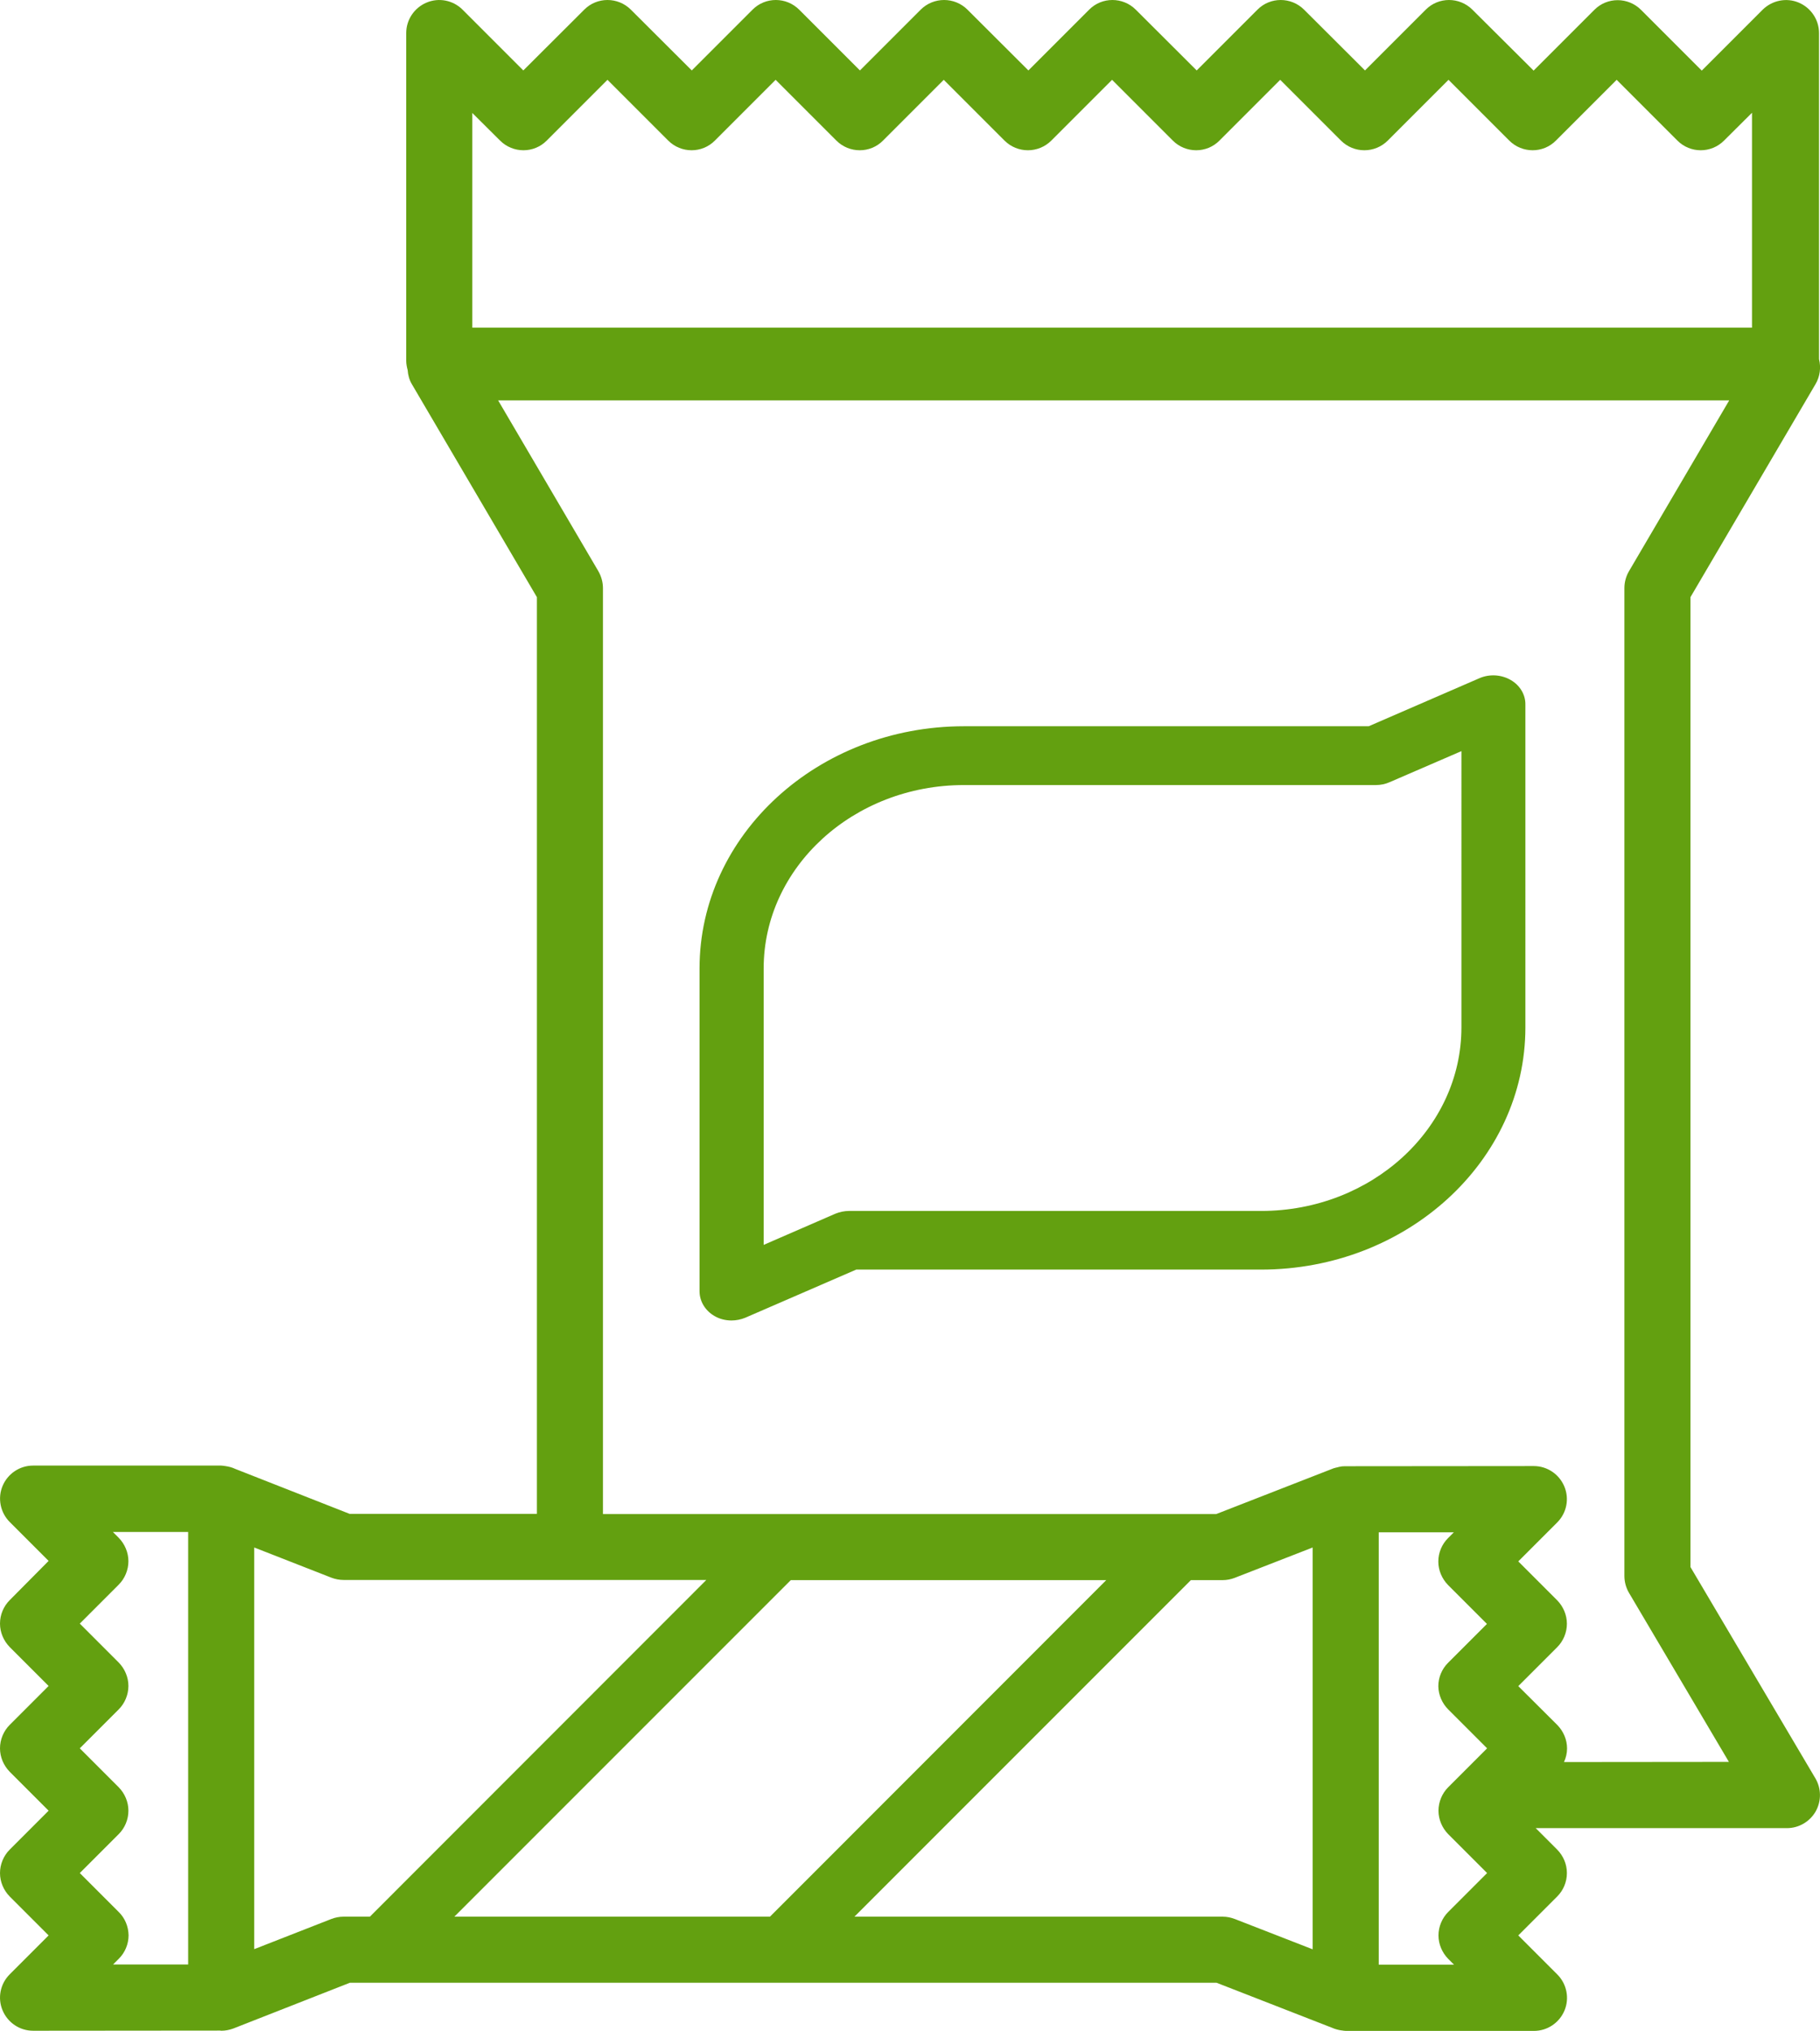
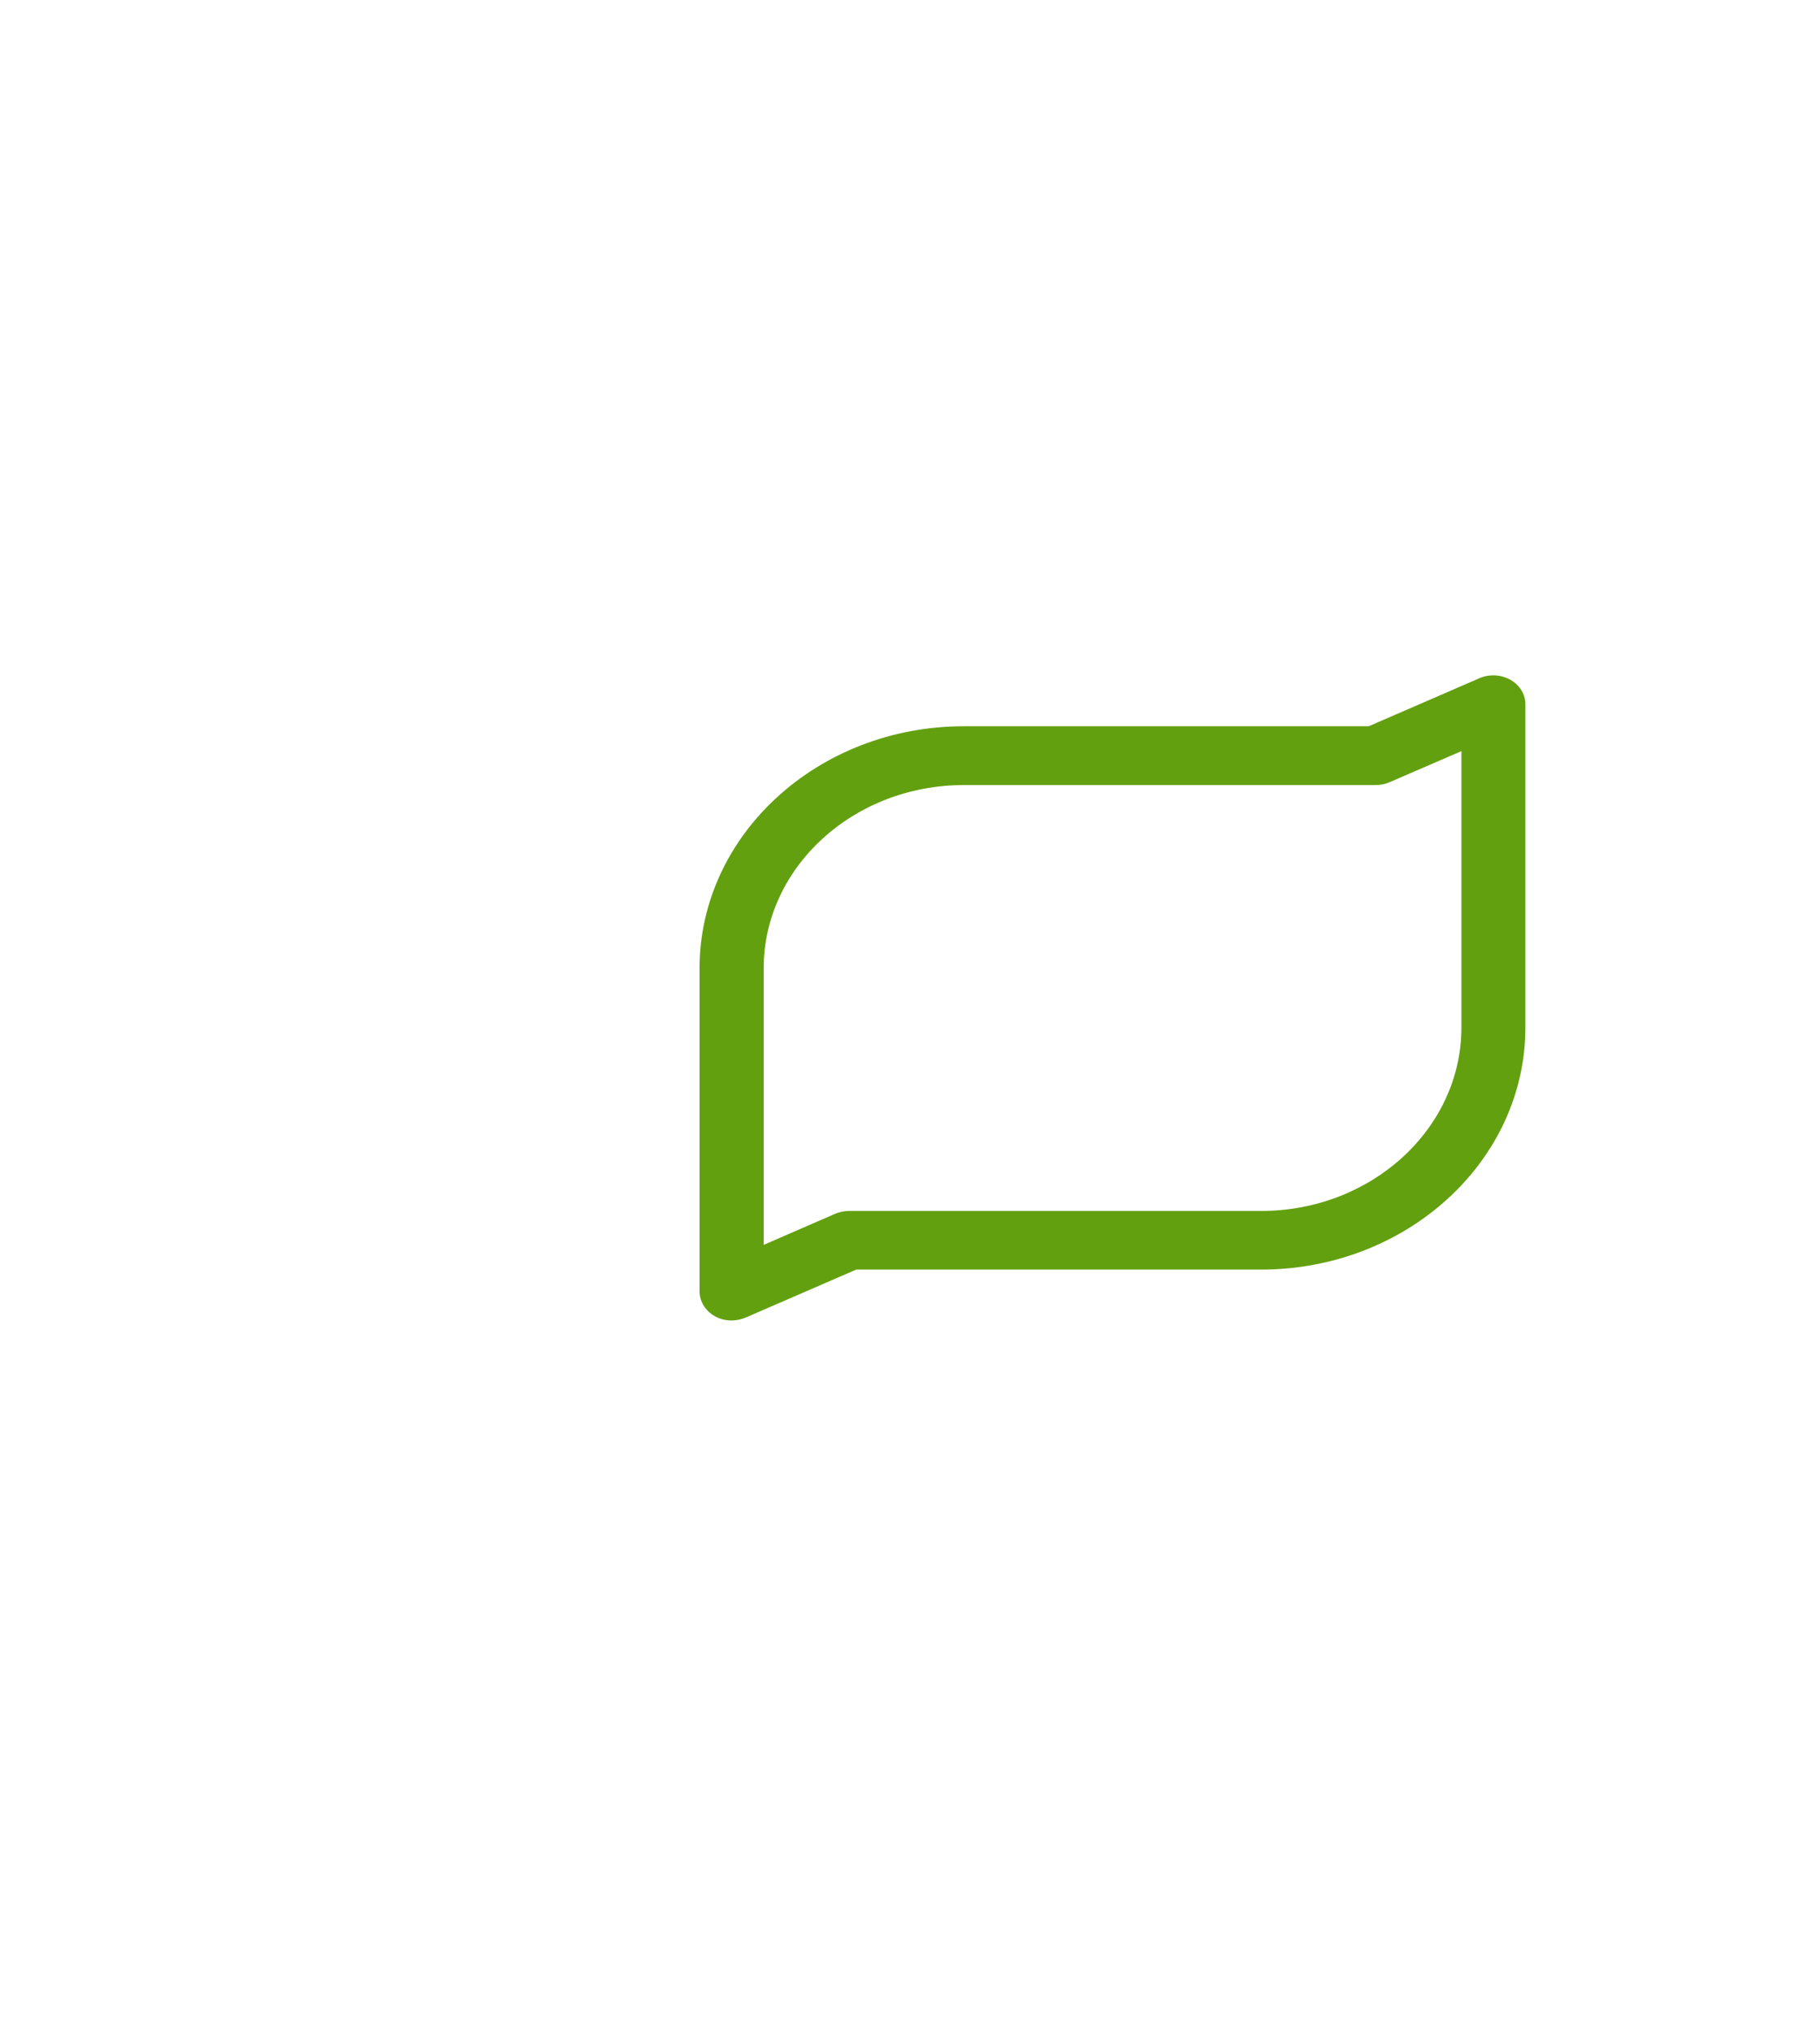
<svg xmlns="http://www.w3.org/2000/svg" version="1.1" id="Layer_1" x="0px" y="0px" viewBox="0 0 112.68 125.7" enable-background="new 0 0 112.68 125.7" xml:space="preserve">
  <g>
-     <path fill="#63A010" d="M104.66,96.99V36.96l7.74-13.18c0.28-0.47,0.35-1.03,0.22-1.55V2.05c0-0.83-0.5-1.57-1.26-1.89   s-1.64-0.14-2.23,0.44l-3.77,3.77l-3.76-3.76c-0.8-0.8-2.1-0.8-2.89,0l-3.76,3.76L91.16,0.6c-0.8-0.8-2.1-0.8-2.89,0l-3.76,3.76   L80.74,0.6c-0.8-0.8-2.1-0.8-2.89,0l-3.76,3.76L70.32,0.6c-0.8-0.8-2.1-0.8-2.89,0l-3.76,3.76L59.9,0.6c-0.8-0.8-2.1-0.8-2.9,0   l-3.76,3.76L49.48,0.6c-0.8-0.8-2.1-0.8-2.89,0l-3.76,3.76L39.06,0.6c-0.8-0.8-2.1-0.8-2.89,0L32.4,4.36L28.64,0.6   c-0.59-0.59-1.47-0.76-2.23-0.44s-1.26,1.06-1.26,1.89v20.28c0,0.2,0.04,0.39,0.09,0.58c0.02,0.3,0.1,0.6,0.26,0.87l7.74,13.18   V93.7H21.65l-7.1-2.79c-0.19-0.09-0.39-0.14-0.6-0.17l0,0c-0.09-0.01-0.17-0.03-0.26-0.03H2.05c-0.83,0-1.57,0.5-1.89,1.26   S0.02,93.62,0.6,94.2l2.41,2.41L0.6,99.04c-0.38,0.38-0.6,0.9-0.6,1.45c0,0.54,0.22,1.06,0.6,1.45l2.41,2.41l-2.41,2.41   c-0.38,0.38-0.6,0.91-0.6,1.45c0,0.54,0.22,1.06,0.6,1.45l2.41,2.41l-2.41,2.41c-0.38,0.38-0.6,0.91-0.6,1.45   c0,0.54,0.22,1.06,0.6,1.45l2.41,2.41L0.6,122.2c-0.59,0.59-0.76,1.47-0.44,2.23s1.06,1.26,1.89,1.26l0,0l11.58-0.01   c0.02,0,0.04,0.01,0.07,0.01c0.25,0,0.51-0.05,0.75-0.14l7.21-2.83h53.66l7.16,2.79c0.18,0.08,0.37,0.13,0.57,0.16   c0.01,0,0.02,0,0.02,0c0.08,0.01,0.16,0.03,0.25,0.03h11.65c0.83,0,1.57-0.5,1.89-1.26s0.14-1.65-0.44-2.23L94,119.79l2.41-2.41   c0.38-0.38,0.6-0.9,0.6-1.45s-0.22-1.06-0.6-1.45l-1.33-1.33h15.55c0.73,0,1.41-0.39,1.78-1.03c0.36-0.64,0.36-1.42-0.02-2.06   L104.66,96.99z M29.24,6.99l1.72,1.71c0.8,0.8,2.1,0.8,2.89,0l3.76-3.76l3.76,3.76c0.8,0.8,2.1,0.8,2.89,0l3.76-3.76l3.76,3.76   c0.8,0.8,2.1,0.8,2.89,0l3.76-3.76l3.76,3.76c0.8,0.8,2.1,0.8,2.9,0l3.76-3.76l3.76,3.76c0.8,0.8,2.1,0.8,2.89,0l3.76-3.76   l3.76,3.76c0.8,0.8,2.1,0.8,2.9,0l3.76-3.76l3.76,3.76c0.8,0.8,2.1,0.8,2.89,0l3.76-3.76l3.76,3.76c0.8,0.8,2.09,0.8,2.89,0   l1.73-1.72v13.3H29.24V6.99z M7.35,118.34l-2.41-2.41l2.41-2.41c0.38-0.38,0.6-0.9,0.6-1.45c0-0.54-0.22-1.06-0.6-1.45l-2.41-2.41   l2.41-2.41c0.38-0.38,0.6-0.91,0.6-1.45c0-0.54-0.22-1.06-0.6-1.45l-2.41-2.41l2.41-2.41c0.38-0.38,0.6-0.91,0.6-1.45   c0-0.54-0.22-1.06-0.6-1.45l-0.36-0.36h4.66v26.77H7l0.36-0.36c0.38-0.38,0.6-0.9,0.6-1.45C7.95,119.24,7.74,118.72,7.35,118.34z    M21.27,118.63c-0.26,0-0.51,0.05-0.75,0.14l-4.78,1.87V95.78l4.78,1.87c0.24,0.09,0.49,0.14,0.75,0.14h22.46L22.9,118.63H21.27z    M47.67,118.63H28.13L48.96,97.8h19.53L47.67,118.63z M81.27,120.65l-4.83-1.88c-0.24-0.09-0.49-0.14-0.74-0.14H52.9L73.73,97.8   h1.97c0.25,0,0.51-0.05,0.74-0.14l4.83-1.88C81.27,95.78,81.27,120.65,81.27,120.65z M89.66,105.8l2.41,2.41l-2.41,2.41   c-0.38,0.38-0.6,0.91-0.6,1.45s0.22,1.06,0.6,1.45l2.41,2.41l-2.41,2.41c-0.38,0.38-0.6,0.91-0.6,1.45s0.22,1.06,0.6,1.45   l0.36,0.36h-4.66V94.84h4.65l-0.36,0.36c-0.38,0.38-0.6,0.9-0.6,1.45c0,0.54,0.22,1.06,0.6,1.45l2.41,2.41l-2.41,2.41   c-0.38,0.38-0.6,0.9-0.6,1.45C89.06,104.9,89.28,105.42,89.66,105.8z M96.83,109.06c0.12-0.26,0.19-0.55,0.19-0.84   c0-0.54-0.22-1.06-0.6-1.45L94,104.36l2.41-2.41c0.38-0.38,0.6-0.91,0.6-1.45c0-0.54-0.22-1.06-0.6-1.45L94,96.64l2.41-2.41   c0.59-0.59,0.76-1.47,0.44-2.23s-1.06-1.26-1.89-1.26l0,0l-11.65,0.01c-0.02,0-0.03,0-0.05,0c-0.12,0-0.23,0.01-0.35,0.04   c-0.02,0-0.05,0.01-0.07,0.02c-0.09,0.02-0.19,0.04-0.28,0.07l-7.26,2.83H37.33V36.4c0-0.36-0.1-0.72-0.28-1.04l-6.21-10.58h76.22   l-6.21,10.58c-0.18,0.31-0.28,0.67-0.28,1.04v61.14c0,0.37,0.1,0.73,0.28,1.04l6.19,10.47L96.83,109.06L96.83,109.06z" />
    <path fill="#63A010" d="M93.52,42.08c-0.58-0.33-1.3-0.37-1.91-0.11l-6.87,2.98H59.68c-9.03,0-16.37,6.72-16.37,14.99v19.98   c0,0.62,0.35,1.2,0.92,1.53c0.32,0.19,0.69,0.28,1.06,0.28c0.29,0,0.58-0.06,0.85-0.17l6.87-2.98h25.06   c9.03,0,16.37-6.72,16.37-14.99V43.61C94.45,42.99,94.1,42.41,93.52,42.08z M90.48,63.59c0,6.26-5.56,11.36-12.4,11.36H52.57   c-0.29,0-0.58,0.06-0.85,0.17l-4.44,1.93V59.94c0-6.26,5.56-11.35,12.4-11.35h25.51c0.29,0,0.58-0.06,0.85-0.18l4.44-1.92V63.59z" />
  </g>
</svg>